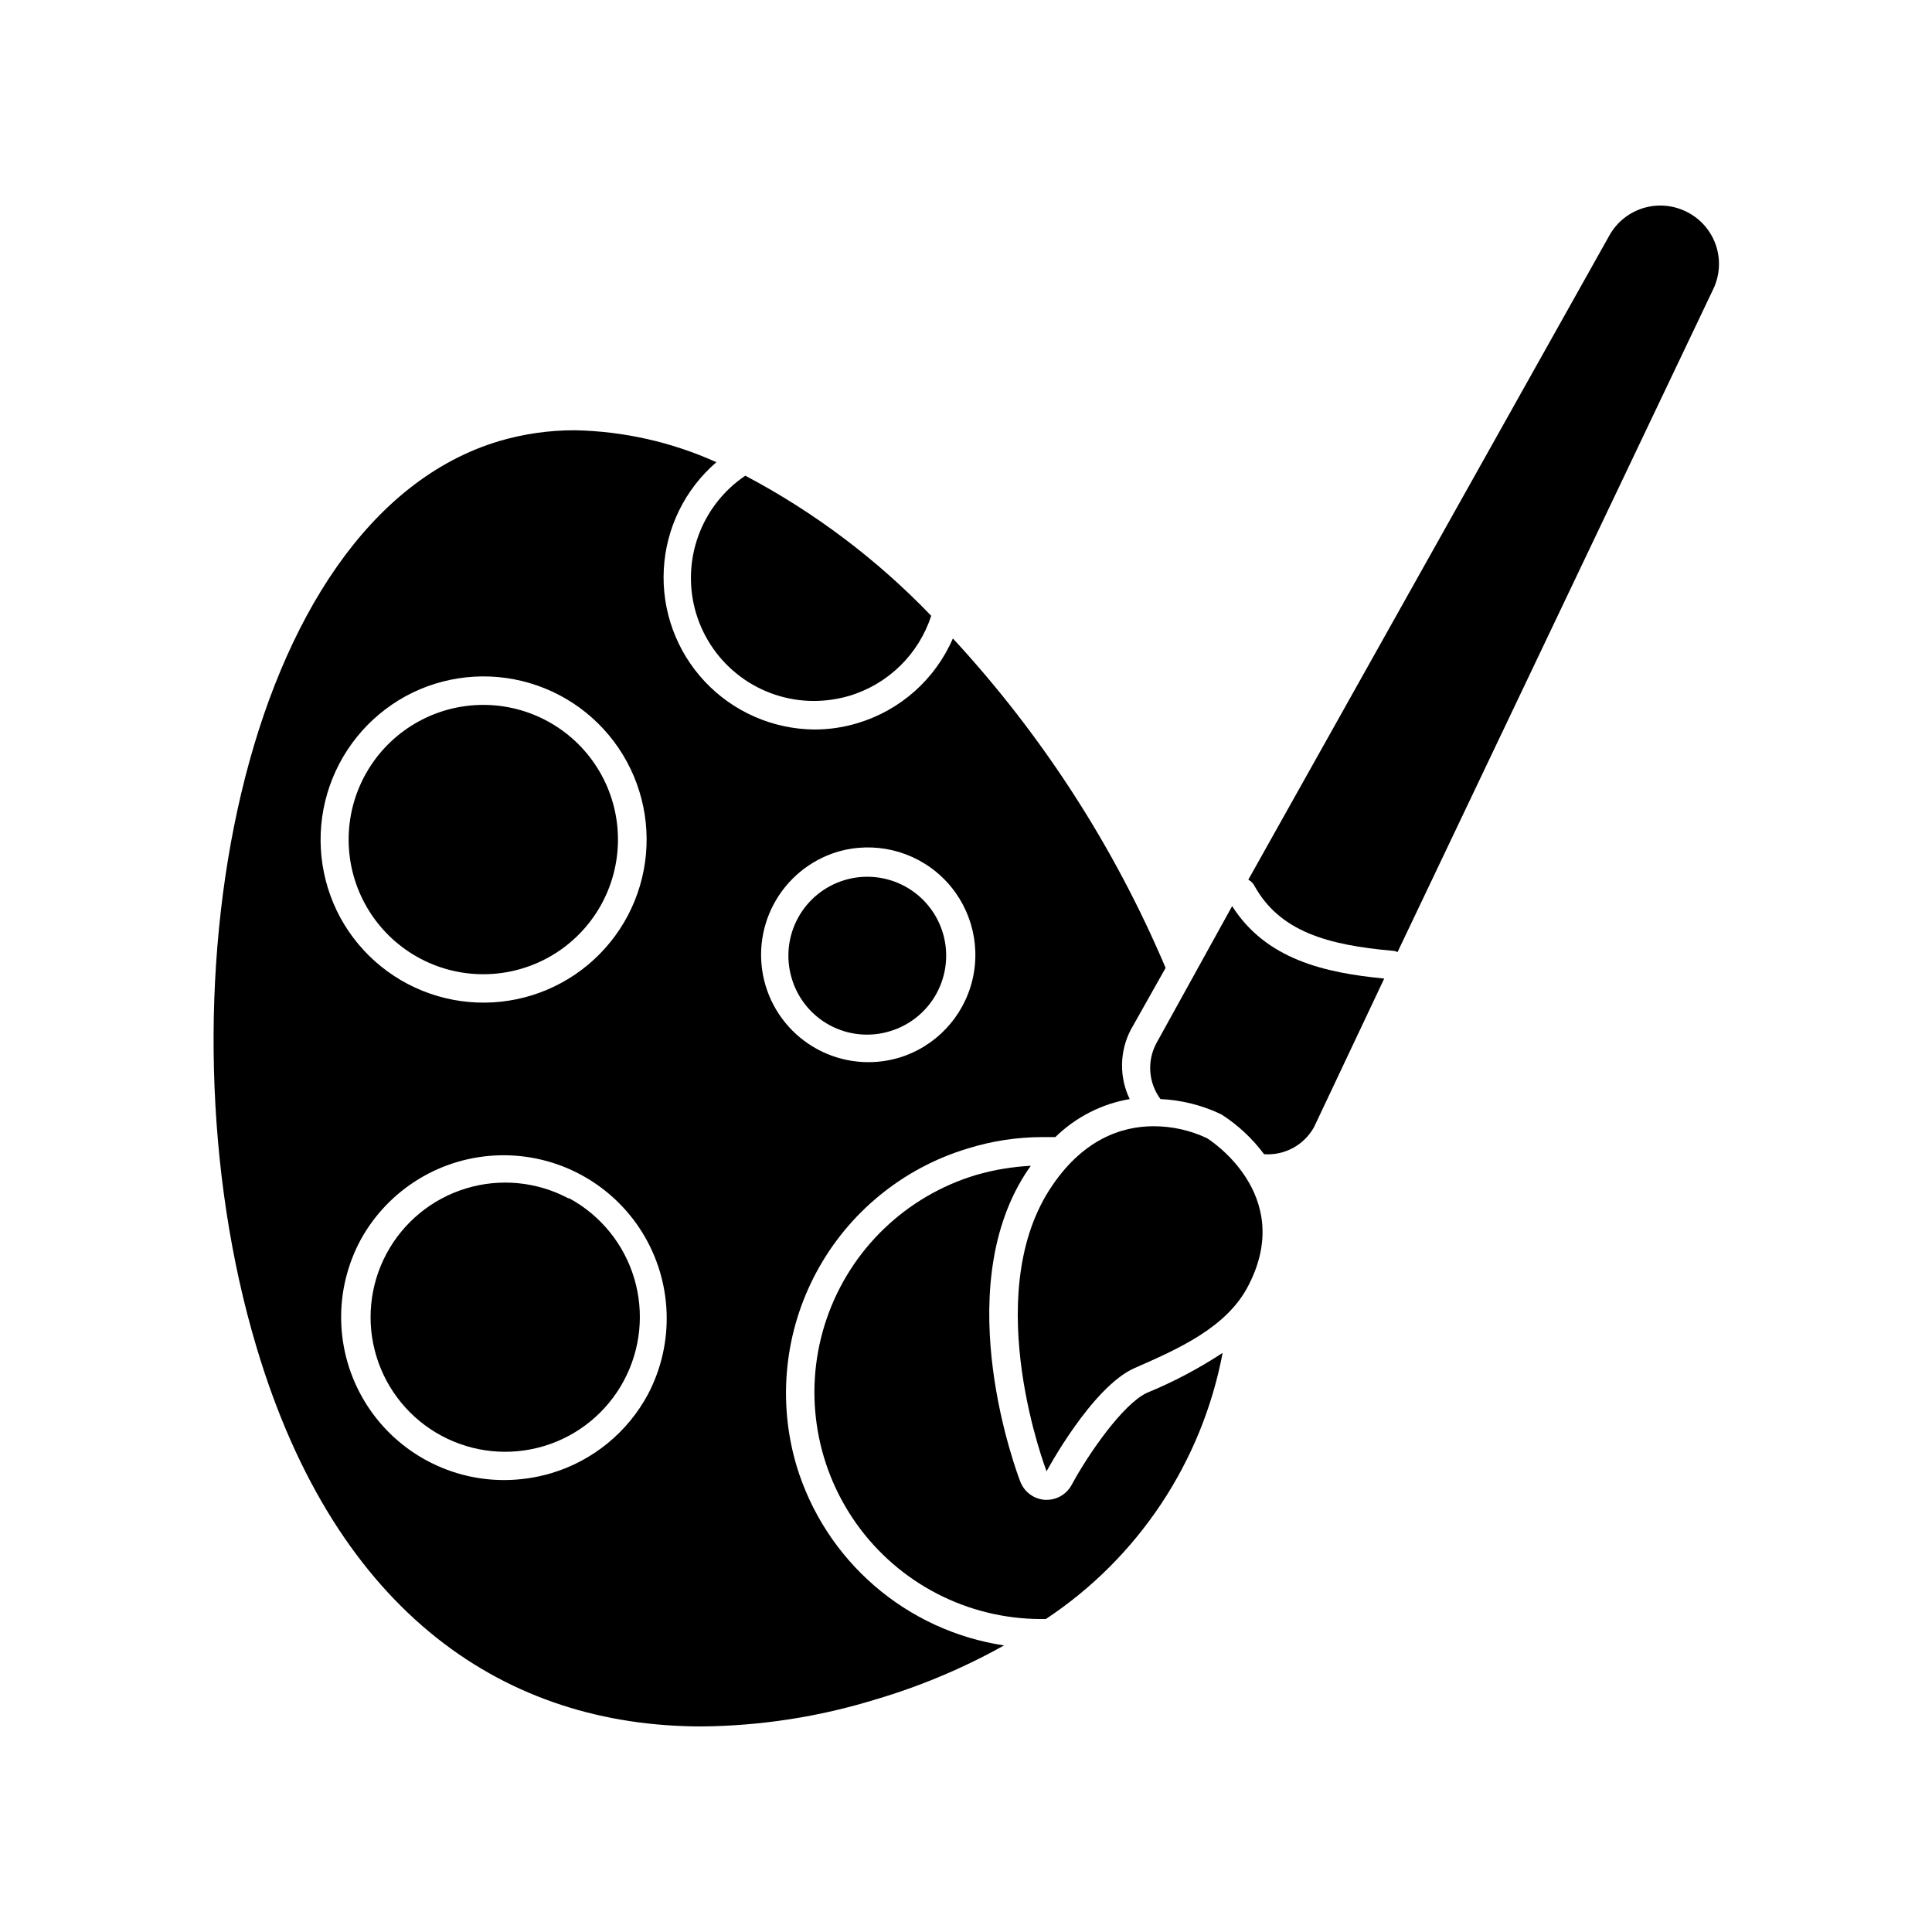
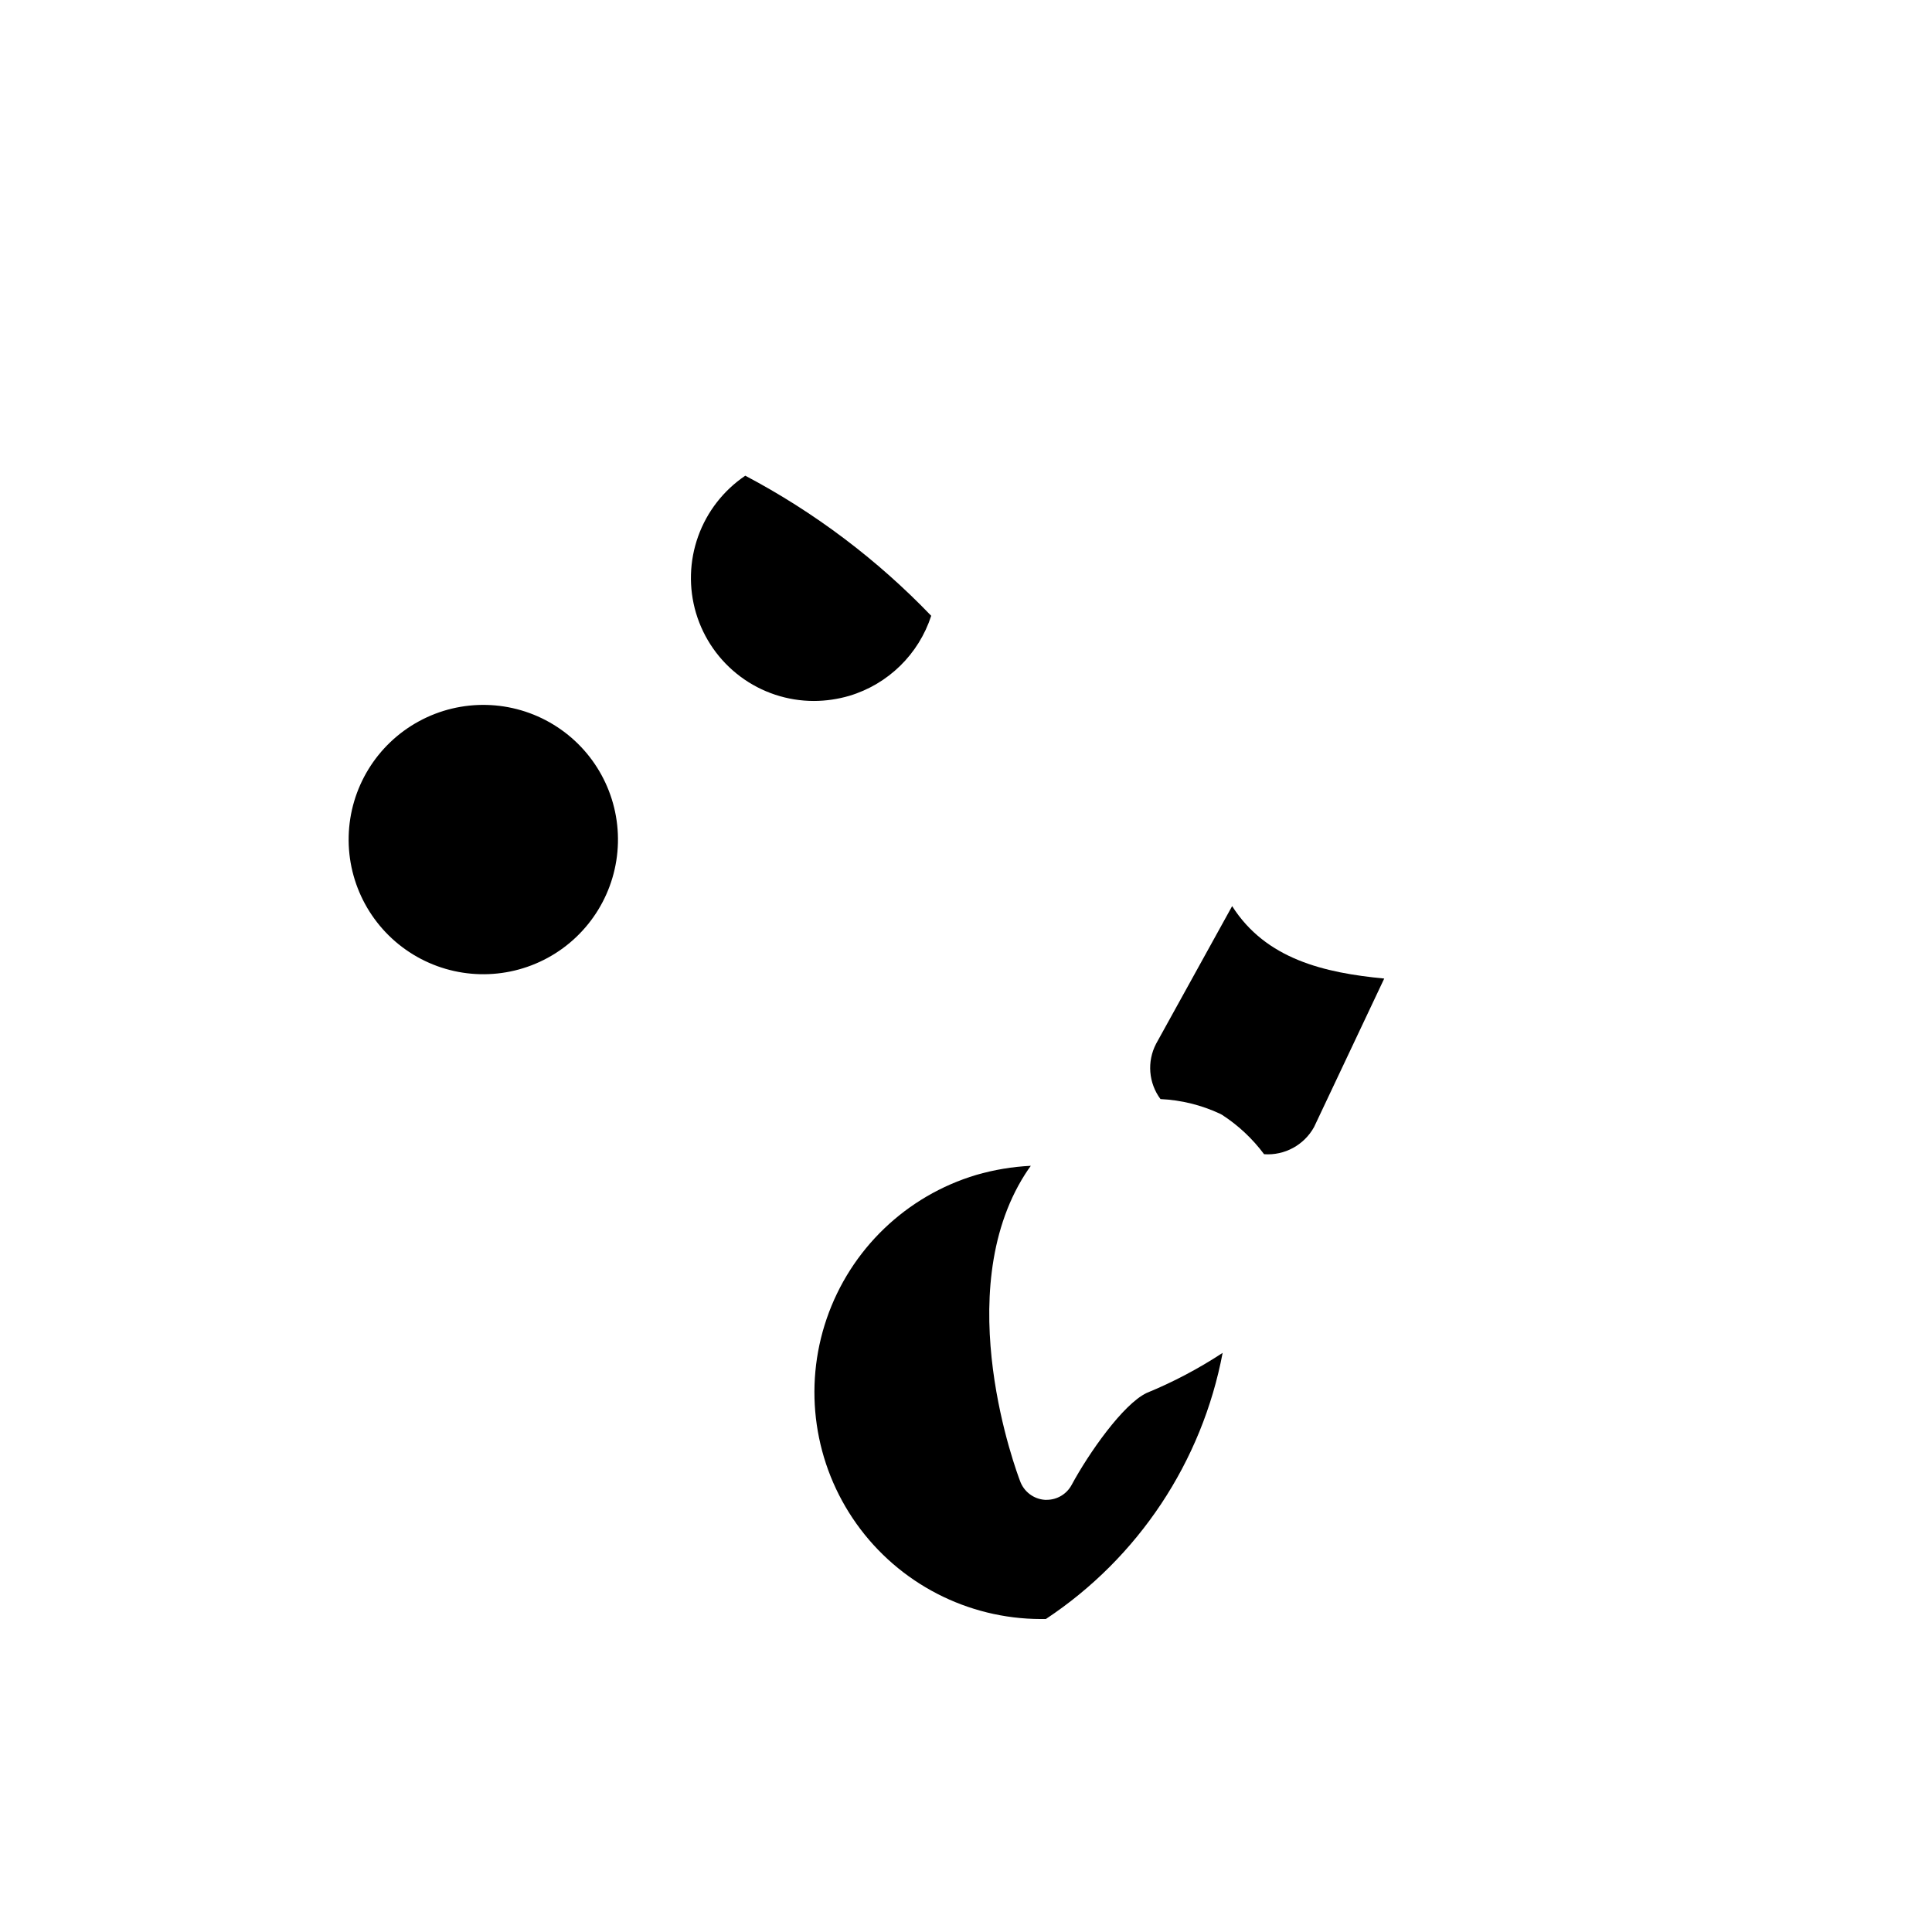
<svg xmlns="http://www.w3.org/2000/svg" fill="#000000" width="800px" height="800px" version="1.1" viewBox="144 144 512 512">
  <g>
-     <path d="m355.11 532.5c-5.109-17.168-3.207-35.664 5.293-51.434 8.5-15.77 22.898-27.527 40.051-32.703 6.375-1.988 13.016-3.004 19.699-3.023h3.527-0.004c5.391-5.281 12.262-8.797 19.699-10.074-2.805-5.836-2.695-12.652 0.305-18.391l9.219-16.375v0.004c-13.617-32.137-32.691-61.676-56.375-87.312-4.684 10.82-13.902 19.023-25.191 22.422-3.738 1.141-7.629 1.719-11.539 1.711-10.992-0.098-21.465-4.684-28.996-12.691-7.531-8.008-11.465-18.746-10.887-29.723 0.574-10.98 5.609-21.246 13.938-28.422-11.777-5.32-24.512-8.199-37.434-8.465-6.82-0.02-13.609 0.945-20.152 2.875-68.922 20.656-91.844 148.07-64.285 240.11 21.262 71.289 66.555 100.51 117.94 100.51 15.648-0.133 31.195-2.543 46.148-7.156 11.832-3.496 23.238-8.293 34.008-14.309-12.719-1.922-24.633-7.41-34.363-15.828-9.727-8.418-16.871-19.418-20.602-31.73zm-103.63-203.99c10.066-5.477 21.895-6.731 32.887-3.488 10.992 3.242 20.246 10.719 25.727 20.781 5.484 10.066 6.746 21.895 3.508 32.887-3.234 10.996-10.707 20.254-20.766 25.742-10.062 5.488-21.891 6.754-32.887 3.523-10.996-3.231-20.258-10.695-25.75-20.75-5.461-10.082-6.711-21.914-3.473-32.914 3.238-11 10.699-20.266 20.754-25.781zm64.234 185c-5.422 10.105-14.652 17.629-25.645 20.906-4.039 1.195-8.23 1.805-12.441 1.816-15.234 0.016-29.348-7.996-37.145-21.086-7.793-13.086-8.113-29.312-0.844-42.699 7.426-13.414 21.402-21.895 36.734-22.277 15.328-0.387 29.715 7.379 37.805 20.402 8.09 13.027 8.676 29.367 1.535 42.938zm50.129-143.74c9.746-2.914 20.309-0.41 27.707 6.574 7.398 6.981 10.512 17.383 8.164 27.281-2.352 9.898-9.801 17.793-19.547 20.707-7.207 2.117-14.961 1.297-21.566-2.281-6.606-3.578-11.531-9.621-13.699-16.812-2.168-7.215-1.395-14.996 2.156-21.641 3.547-6.644 9.582-11.617 16.785-13.828z" />
-     <path d="m294.6 461.56c-8.348-4.43-18.113-5.367-27.152-2.602-9.039 2.762-16.609 9-21.055 17.34-4.441 8.344-5.391 18.109-2.641 27.148 2.75 9.043 8.977 16.625 17.312 21.078 8.336 4.457 18.098 5.422 27.145 2.684 9.043-2.738 16.637-8.953 21.102-17.281 4.477-8.336 5.469-18.105 2.758-27.168-2.711-9.066-8.902-16.688-17.219-21.199z" />
-     <path d="m379.85 417.28c5.309-1.59 9.766-5.227 12.395-10.105 2.629-4.879 3.215-10.605 1.625-15.914-1.59-5.312-5.223-9.773-10.102-12.406-4.879-2.629-10.602-3.219-15.91-1.633-5.312 1.586-9.777 5.215-12.41 10.094-2.637 4.875-3.231 10.598-1.645 15.91 1.559 5.336 5.191 9.828 10.086 12.469s10.641 3.211 15.961 1.586z" />
    <path d="m289.16 397.83c11.195-6.102 18.285-17.711 18.598-30.461 0.316-12.746-6.195-24.691-17.078-31.336-10.883-6.644-24.48-6.981-35.676-0.875-11.199 6.102-18.289 17.711-18.602 30.457-0.312 12.746 6.199 24.691 17.078 31.336 10.883 6.644 24.484 6.981 35.68 0.879z" />
    <path d="m328.46 306.49c2.008 6.727 6.133 12.621 11.758 16.816 5.629 4.195 12.461 6.461 19.48 6.457 3.172-0.008 6.324-0.469 9.371-1.359 10.277-3.078 18.395-11.004 21.711-21.211-14.332-14.93-30.969-27.465-49.27-37.129-5.769 3.891-10.145 9.523-12.492 16.074s-2.543 13.68-0.559 20.352z" />
    <path d="m428.01 537.49c-1.309 2.457-3.867 3.988-6.652 3.981h-0.453c-3.008-0.211-5.602-2.191-6.598-5.039-0.754-2.016-18.793-49.625 1.359-81.266 0.504-0.805 1.008-1.512 1.512-2.215-4.898 0.238-9.75 1.051-14.461 2.418-18.578 5.555-33.336 19.73-39.629 38.07-6.297 18.34-3.359 38.59 7.891 54.383 11.25 15.797 29.426 25.191 48.816 25.238h1.363c24.5-16.223 41.398-41.664 46.852-70.535-6.359 4.18-13.109 7.742-20.152 10.629-6.297 3.023-15.363 16.023-19.848 24.336z" />
    <path d="m470.53 384.13-20.152 36.477c-2.453 4.703-2.004 10.398 1.16 14.66 5.496 0.254 10.891 1.59 15.871 3.93l0.453 0.25c4.301 2.785 8.07 6.32 11.133 10.43 5.441 0.387 10.613-2.426 13.25-7.203l18.59-39.348c-15.82-1.512-31.336-5.09-40.305-19.195z" />
-     <path d="m591.09 200.19c-3.555-1.832-7.684-2.215-11.516-1.07-3.836 1.145-7.074 3.734-9.039 7.219l-95.723 170.79-0.004-0.004c0.617 0.332 1.141 0.82 1.512 1.41 6.699 12.344 19.547 15.922 36.777 17.434h0.004c0.441 0.016 0.871 0.137 1.258 0.352l83.734-175.83c1.699-3.633 1.922-7.781 0.613-11.574-1.305-3.789-4.039-6.922-7.617-8.73z" />
-     <path d="m463.88 445.64c-4.426-2.094-9.262-3.176-14.16-3.176-8.363 0-18.992 3.375-27.66 16.93-18.34 28.816-0.707 74.512-0.707 74.512s11.992-22.371 23.328-27.355c11.336-4.988 24.535-10.68 30.23-22.016 12.547-24.387-11.031-38.895-11.031-38.895z" />
  </g>
</svg>